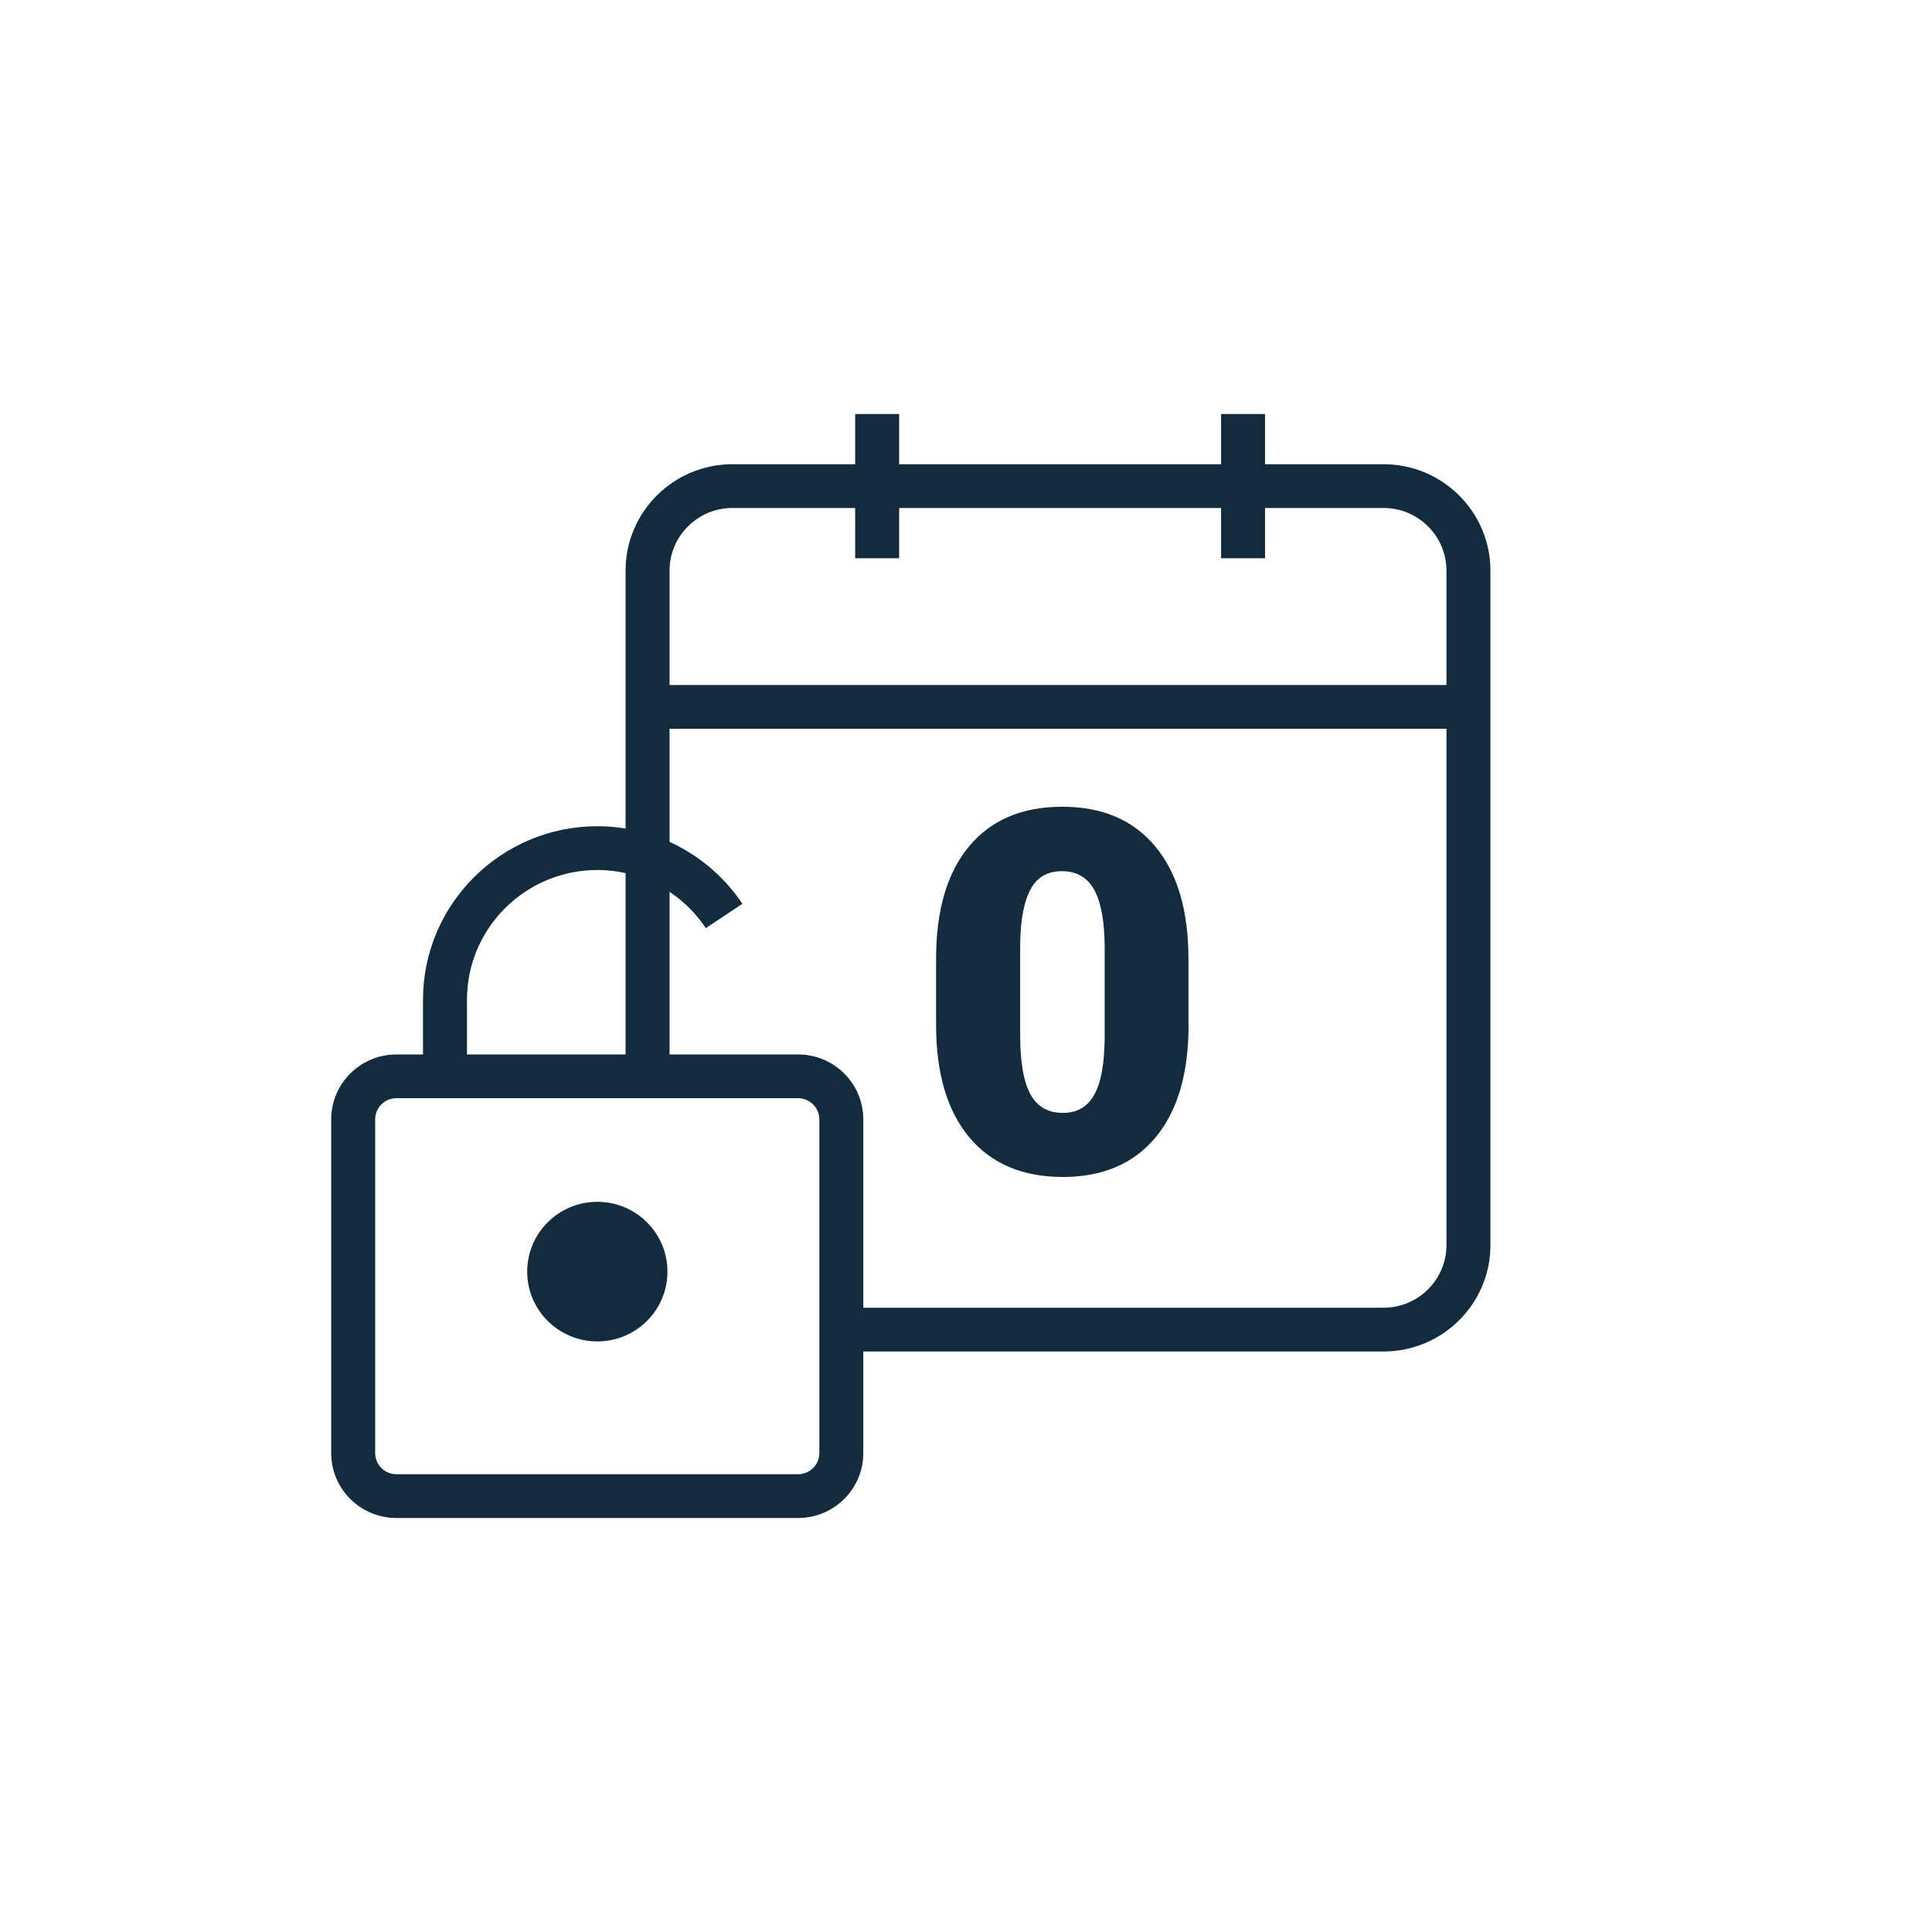
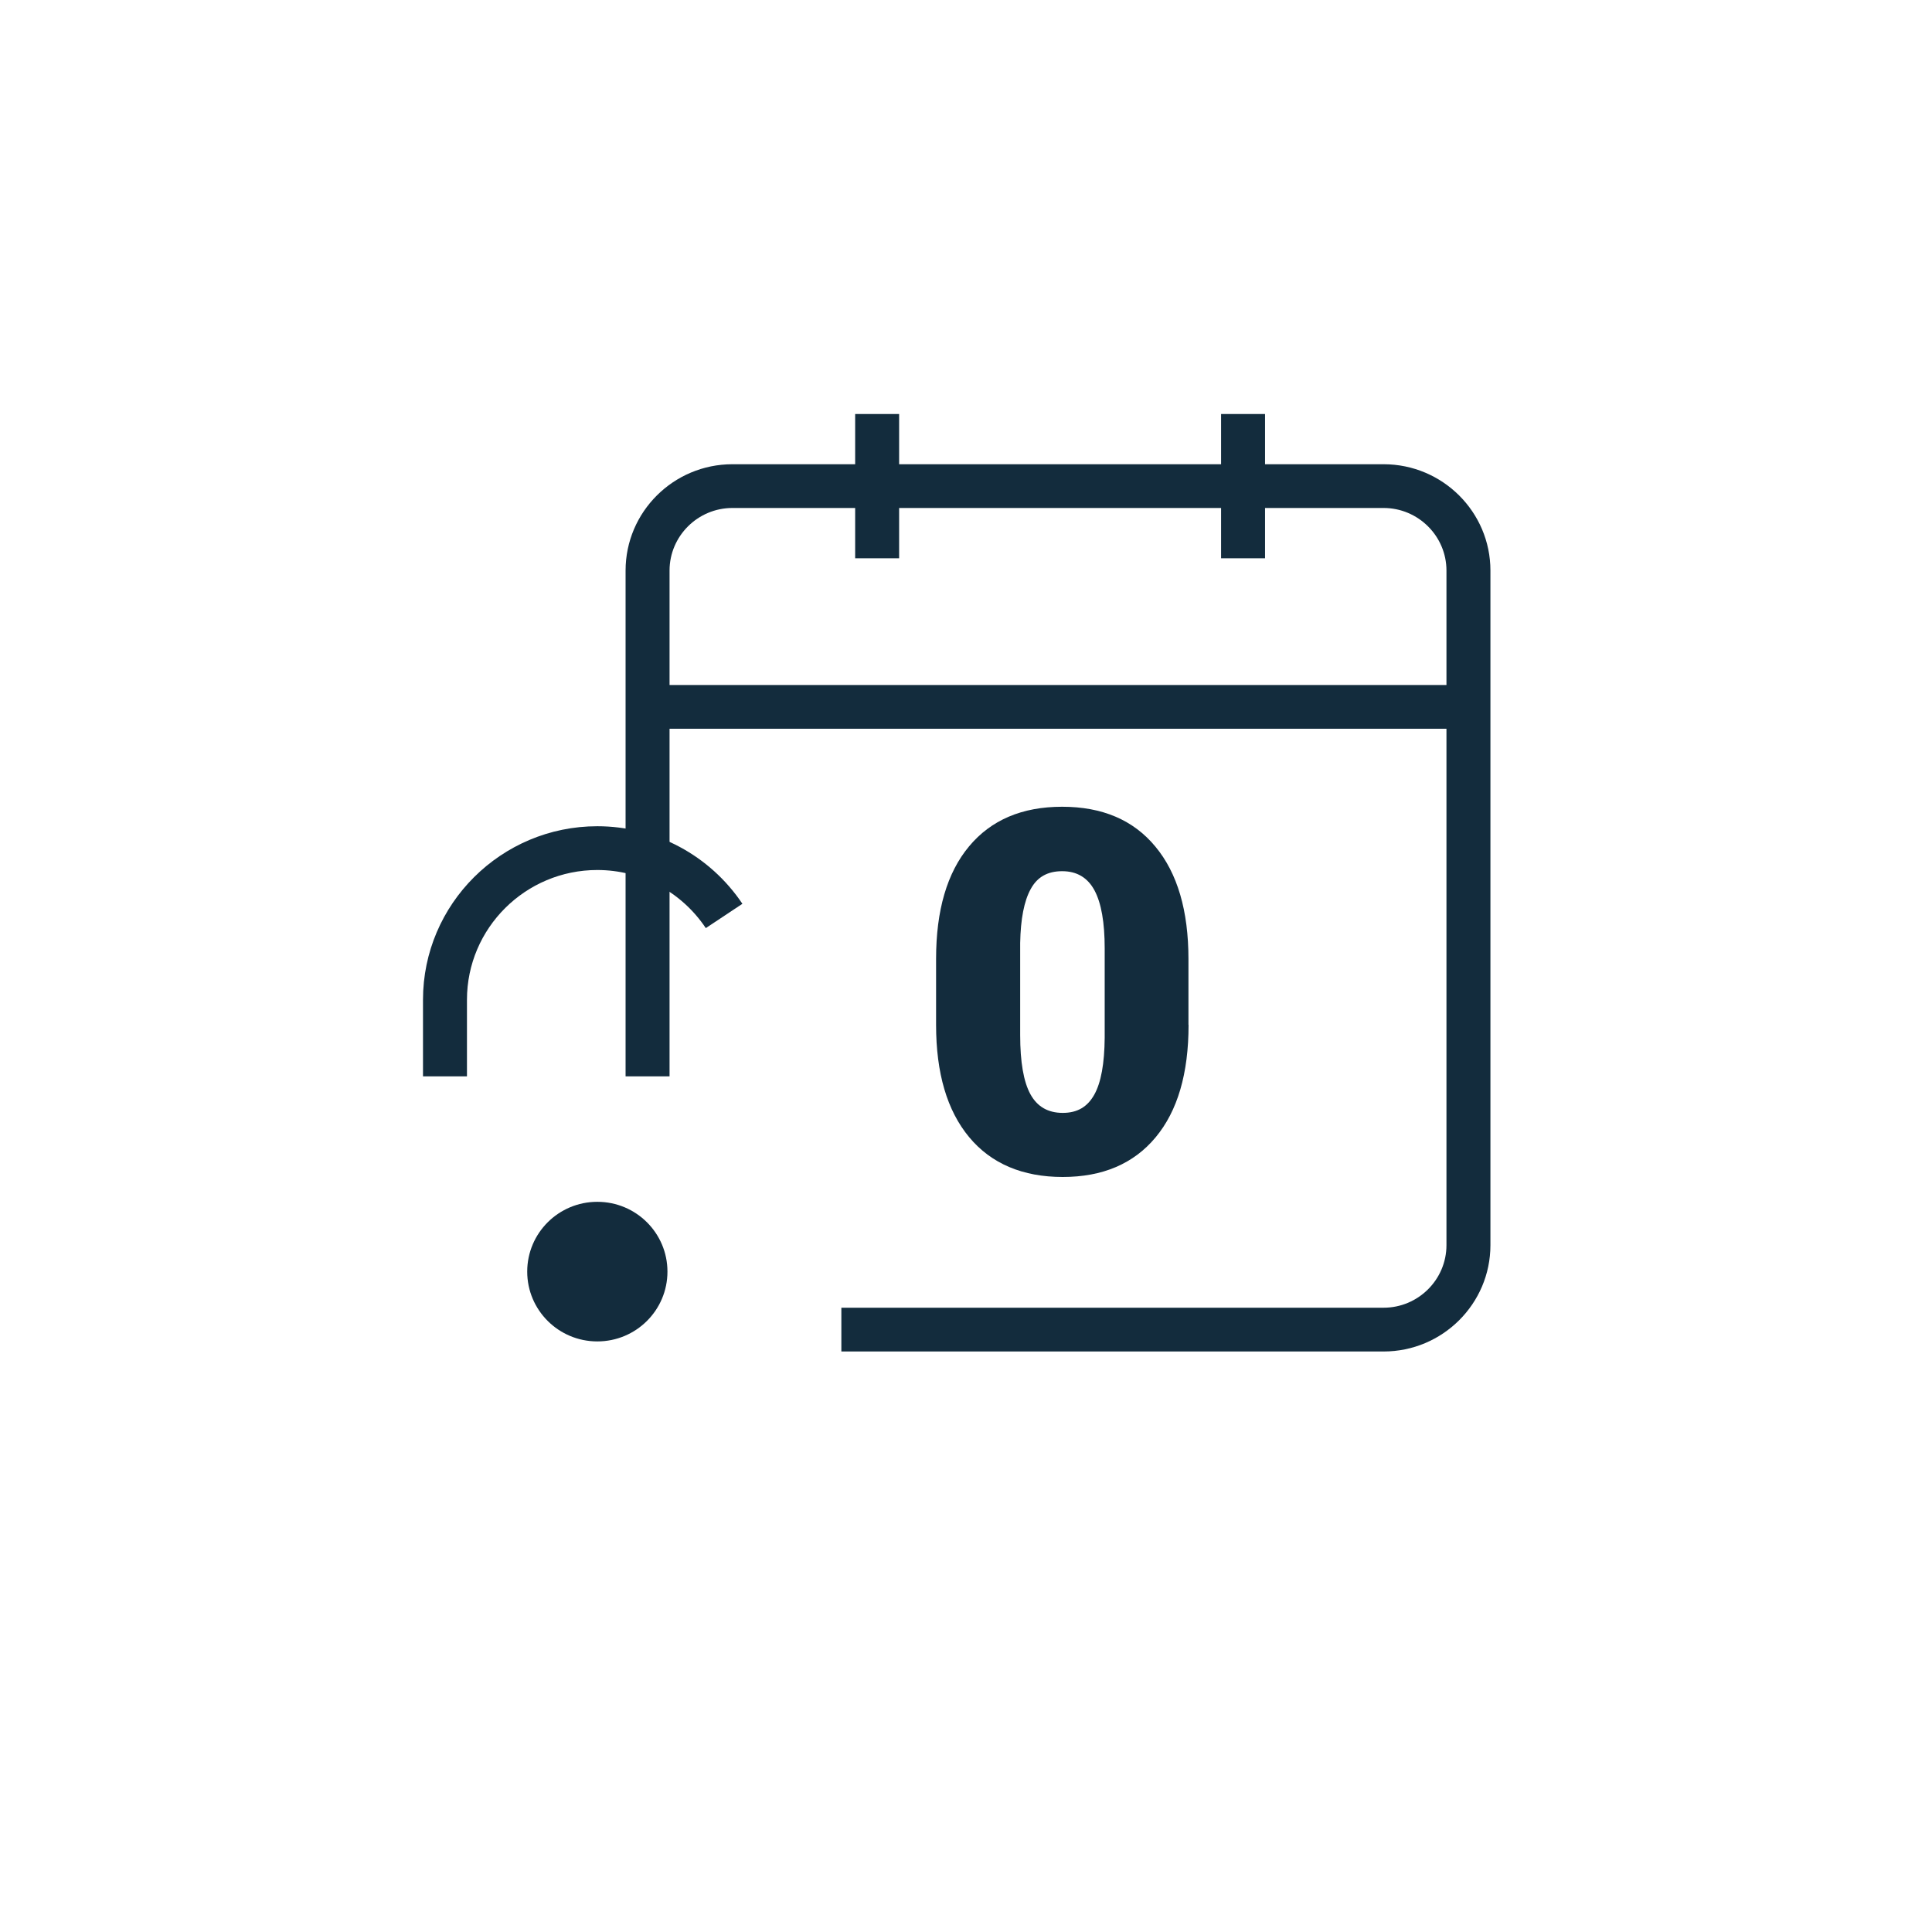
<svg xmlns="http://www.w3.org/2000/svg" width="70" height="70" viewBox="0 0 70 70" fill="none">
  <rect width="70" height="70" fill="white" />
  <g clip-path="url(#clip0_5997_318)">
    <path d="M50.13 48.967H30.484V47.381H50.13C51.384 47.381 52.408 46.363 52.408 45.114V20.672C52.408 19.424 51.384 18.405 50.13 18.405H26.537C25.283 18.405 24.259 19.424 24.259 20.672V38.998H22.666V20.672C22.666 18.548 24.402 16.82 26.537 16.82H50.13C52.264 16.82 54.001 18.548 54.001 20.672V45.114C54.001 47.239 52.264 48.967 50.13 48.967Z" fill="#132C3D" />
    <path d="M53.203 24.819H23.461V26.404H53.203V24.819Z" fill="#132C3D" />
    <path d="M32.577 15H30.984V20.228H32.577V15Z" fill="#132C3D" />
    <path d="M45.835 15H44.242V20.228H45.835V15Z" fill="#132C3D" />
    <path d="M43.064 37.131C43.064 38.895 42.666 40.254 41.869 41.209C41.073 42.165 39.95 42.644 38.504 42.644C37.058 42.644 35.915 42.165 35.115 41.202C34.314 40.238 33.916 38.883 33.916 37.131V34.744C33.916 32.98 34.314 31.621 35.111 30.665C35.907 29.71 37.03 29.23 38.484 29.23C39.938 29.23 41.065 29.71 41.861 30.673C42.662 31.637 43.06 32.996 43.06 34.752V37.131H43.064ZM40.025 34.36C40.025 33.42 39.902 32.719 39.655 32.259C39.408 31.799 39.018 31.565 38.484 31.565C37.95 31.565 37.58 31.779 37.345 32.211C37.106 32.643 36.979 33.294 36.963 34.166V37.503C36.963 38.478 37.086 39.192 37.333 39.644C37.58 40.096 37.97 40.322 38.504 40.322C39.038 40.322 39.4 40.103 39.647 39.663C39.894 39.224 40.017 38.534 40.025 37.598V34.368V34.36Z" fill="#132C3D" />
-     <path d="M28.918 55H14.362C13.059 55 12 53.946 12 52.649V40.555C12 39.259 13.059 38.205 14.362 38.205H28.918C30.22 38.205 31.279 39.259 31.279 40.555V52.649C31.279 53.946 30.22 55 28.918 55ZM14.362 39.79C13.94 39.79 13.593 40.135 13.593 40.555V52.649C13.593 53.07 13.94 53.414 14.362 53.414H28.918C29.34 53.414 29.686 53.07 29.686 52.649V40.555C29.686 40.135 29.34 39.79 28.918 39.79H14.362Z" fill="#132C3D" />
    <path d="M16.919 38.998H15.326V36.223C15.326 32.758 18.158 29.936 21.642 29.936C23.753 29.936 25.717 30.986 26.899 32.746L25.573 33.627C24.689 32.306 23.22 31.522 21.642 31.522C19.038 31.522 16.919 33.63 16.919 36.223V38.998Z" fill="#132C3D" />
    <path d="M21.642 48.602C23.046 48.602 24.183 47.47 24.183 46.073C24.183 44.676 23.046 43.544 21.642 43.544C20.239 43.544 19.102 44.676 19.102 46.073C19.102 47.47 20.239 48.602 21.642 48.602Z" fill="#132C3D" />
  </g>
  <defs>
    <clipPath id="clip0_5997_318">
      <rect width="42" height="40" fill="white" transform="translate(12 15)" />
    </clipPath>
  </defs>
</svg>